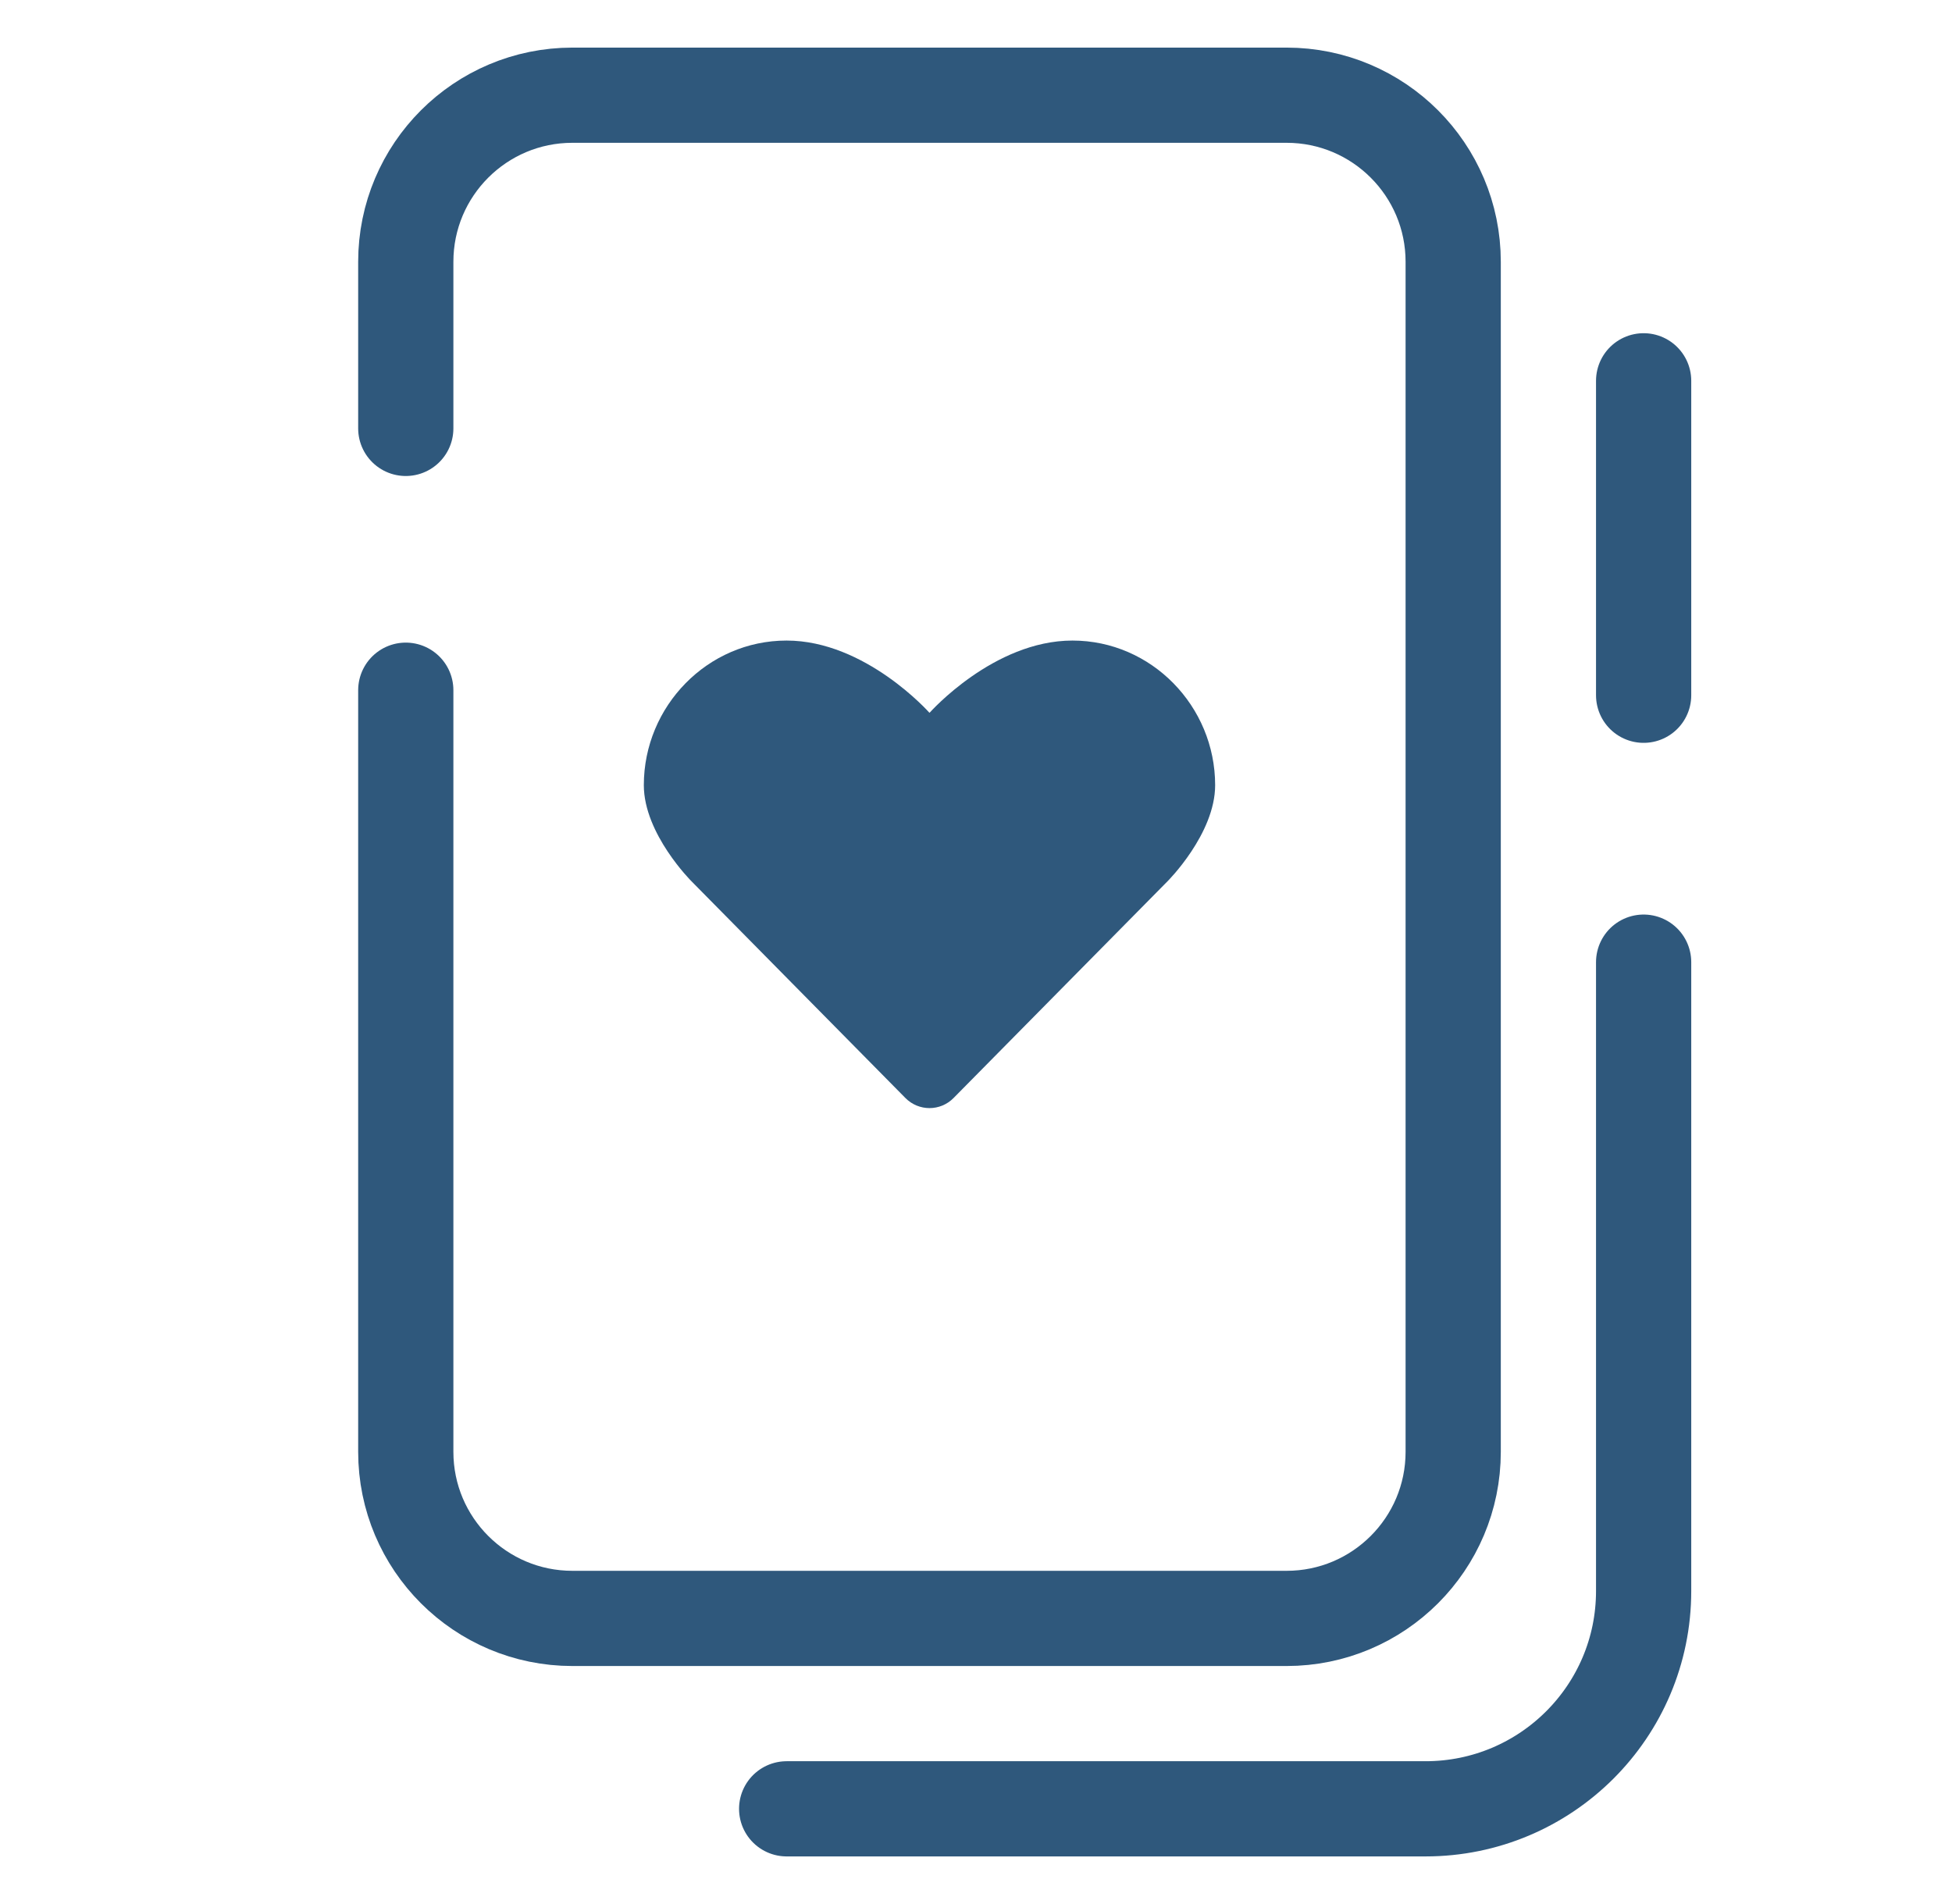
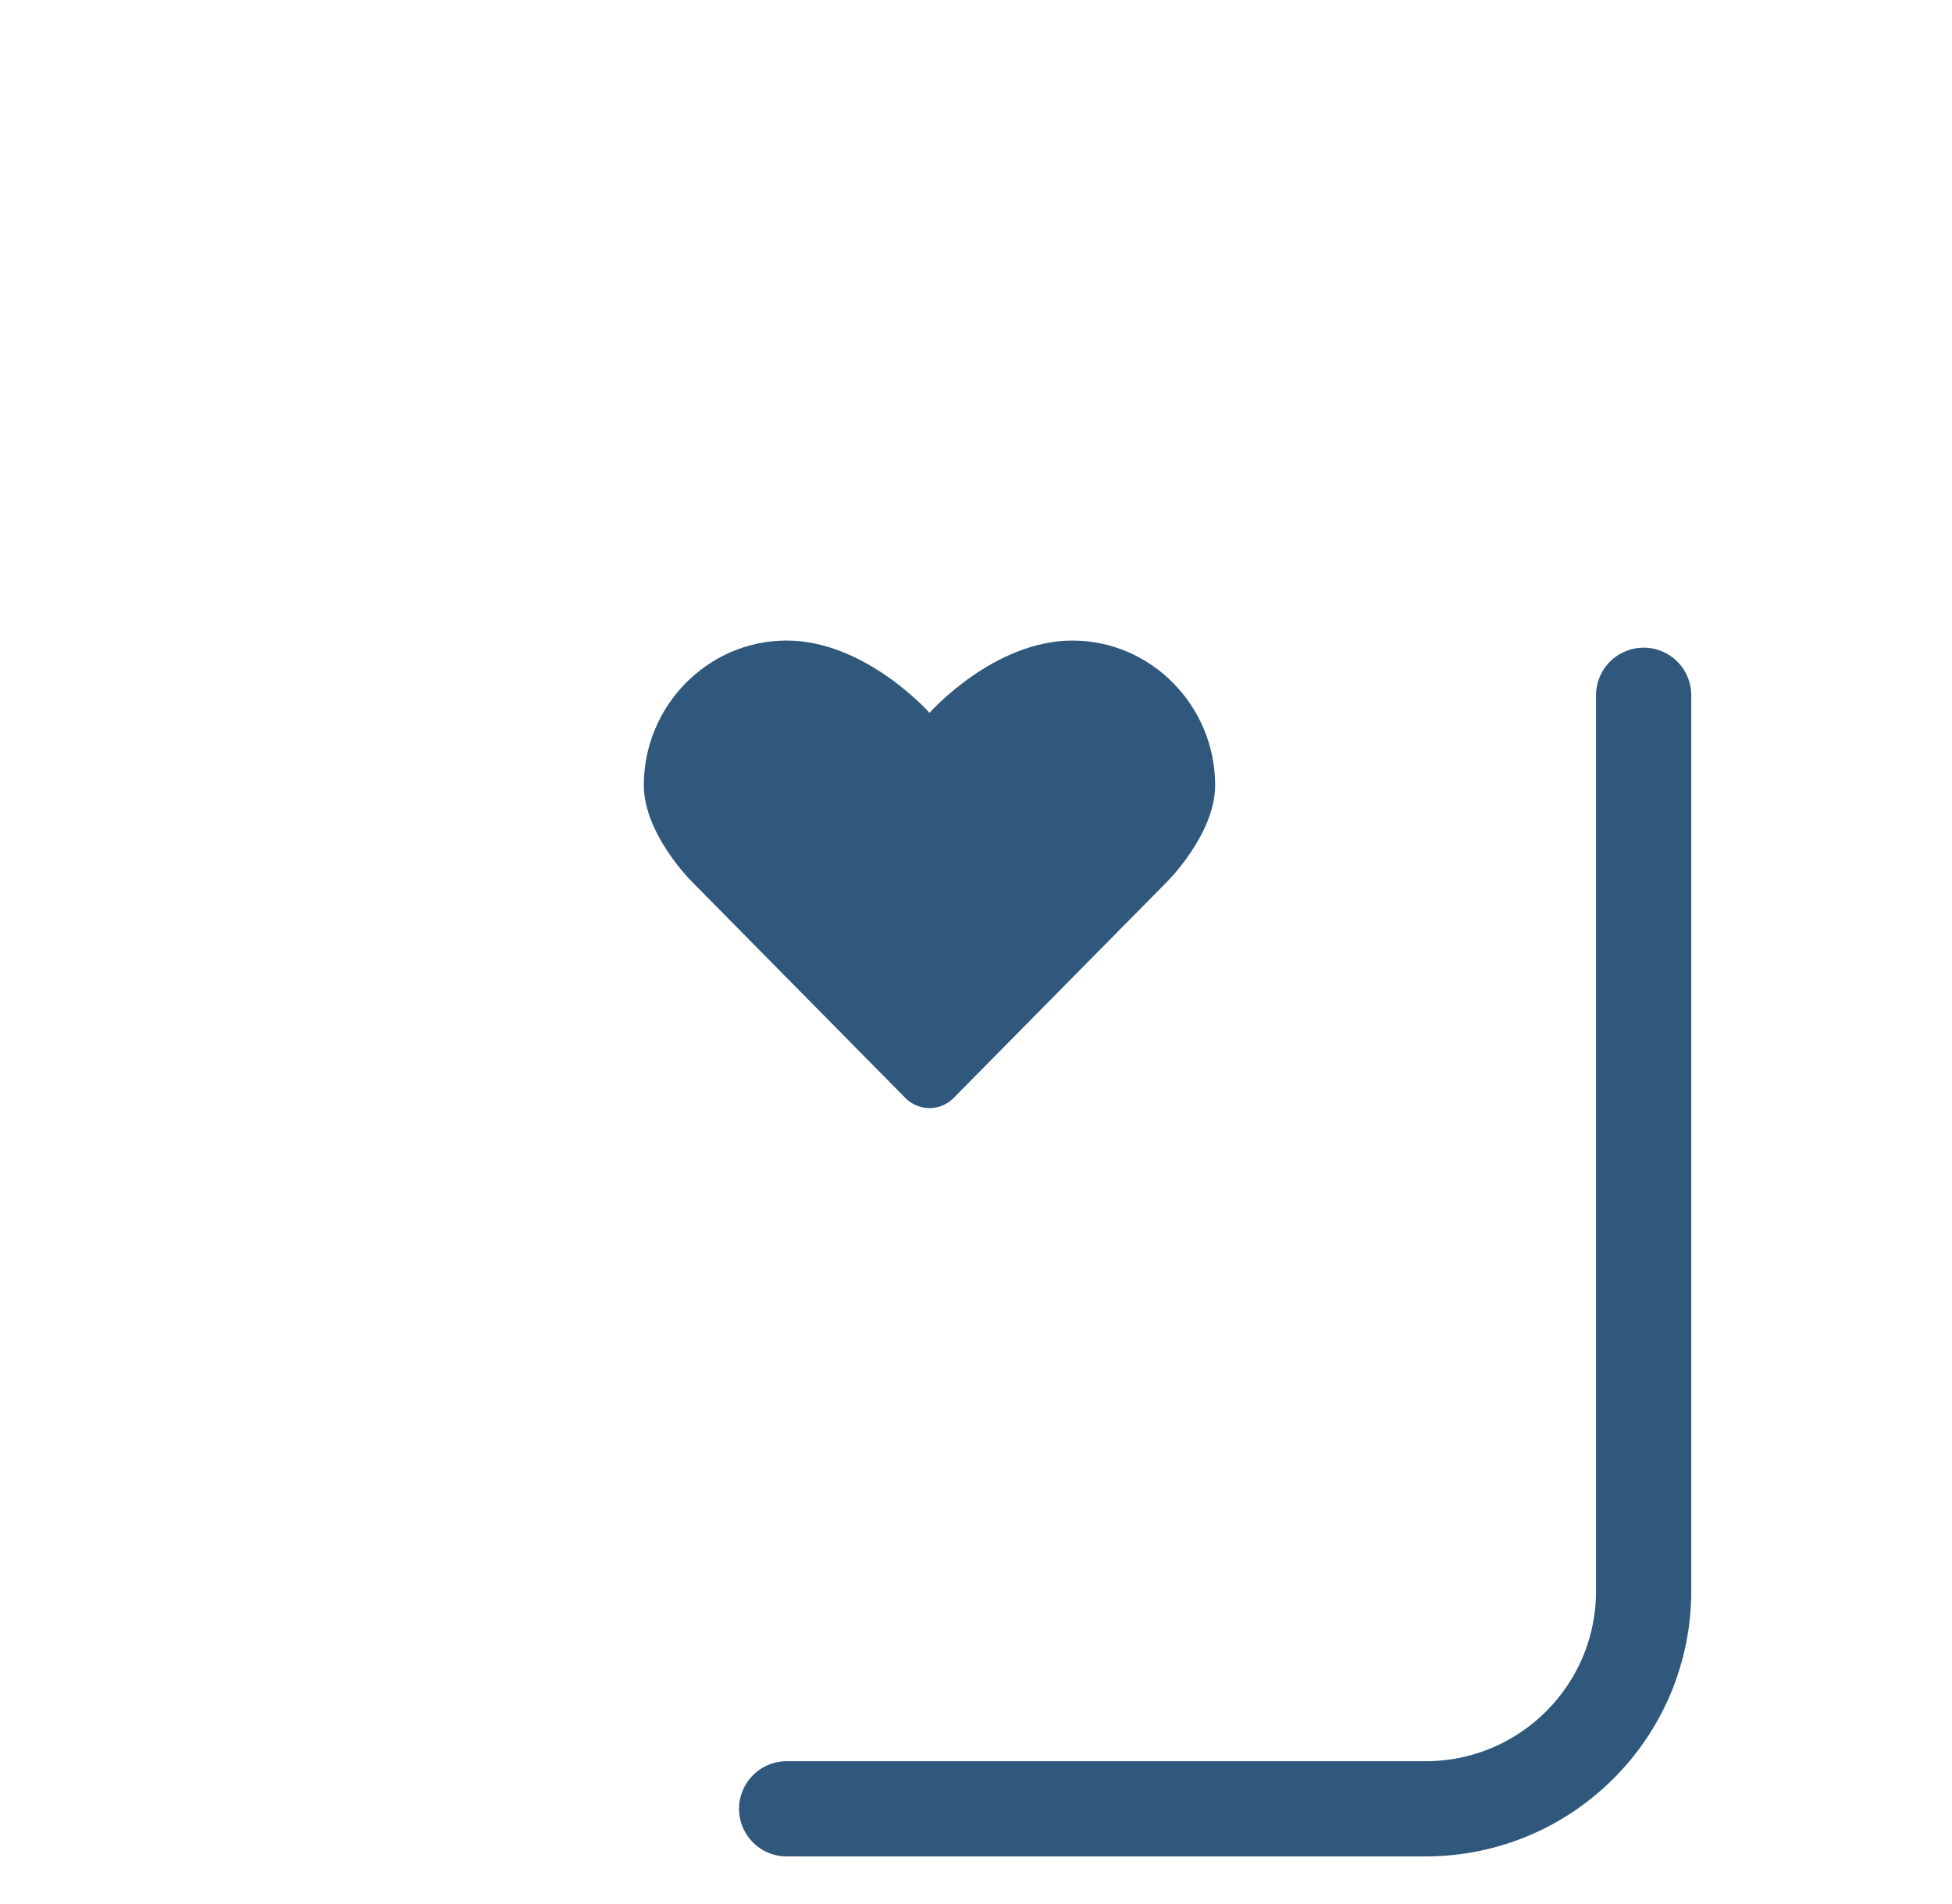
<svg xmlns="http://www.w3.org/2000/svg" width="41" height="40" viewBox="0 0 41 40" fill="none">
  <g id="icn_topãã¶ã¤ã³">
-     <path id="Rectangle 1628" d="M16.523 38H29.942C32.472 38 34.523 35.952 34.523 33.425V20.213M34.523 8V14.606" stroke="#2F587C" stroke-width="2" stroke-linecap="round" />
-     <path id="Rectangle 1630" d="M8.523 9V5.5C8.523 3.567 10.09 2 12.023 2H27.023C28.956 2 30.523 3.567 30.523 5.5V30.5C30.523 32.433 28.956 34 27.023 34H12.023C10.09 34 8.523 32.433 8.523 30.5V14.5" stroke="#2F587C" stroke-width="2" stroke-linecap="round" />
+     <path id="Rectangle 1628" d="M16.523 38H29.942C32.472 38 34.523 35.952 34.523 33.425V20.213V14.606" stroke="#2F587C" stroke-width="2" stroke-linecap="round" />
    <path id="Vector" d="M19.528 14.971C19.528 14.971 20.868 13.457 22.526 13.457C24.184 13.457 25.523 14.835 25.523 16.495C25.523 17.52 24.521 18.516 24.521 18.516L20.029 23.067C19.75 23.35 19.297 23.35 19.017 23.067L14.526 18.516C14.526 18.516 13.523 17.52 13.523 16.495C13.523 14.835 14.863 13.457 16.521 13.457C18.179 13.457 19.519 14.971 19.519 14.971H19.528Z" fill="#2F587C" />
  </g>
</svg>